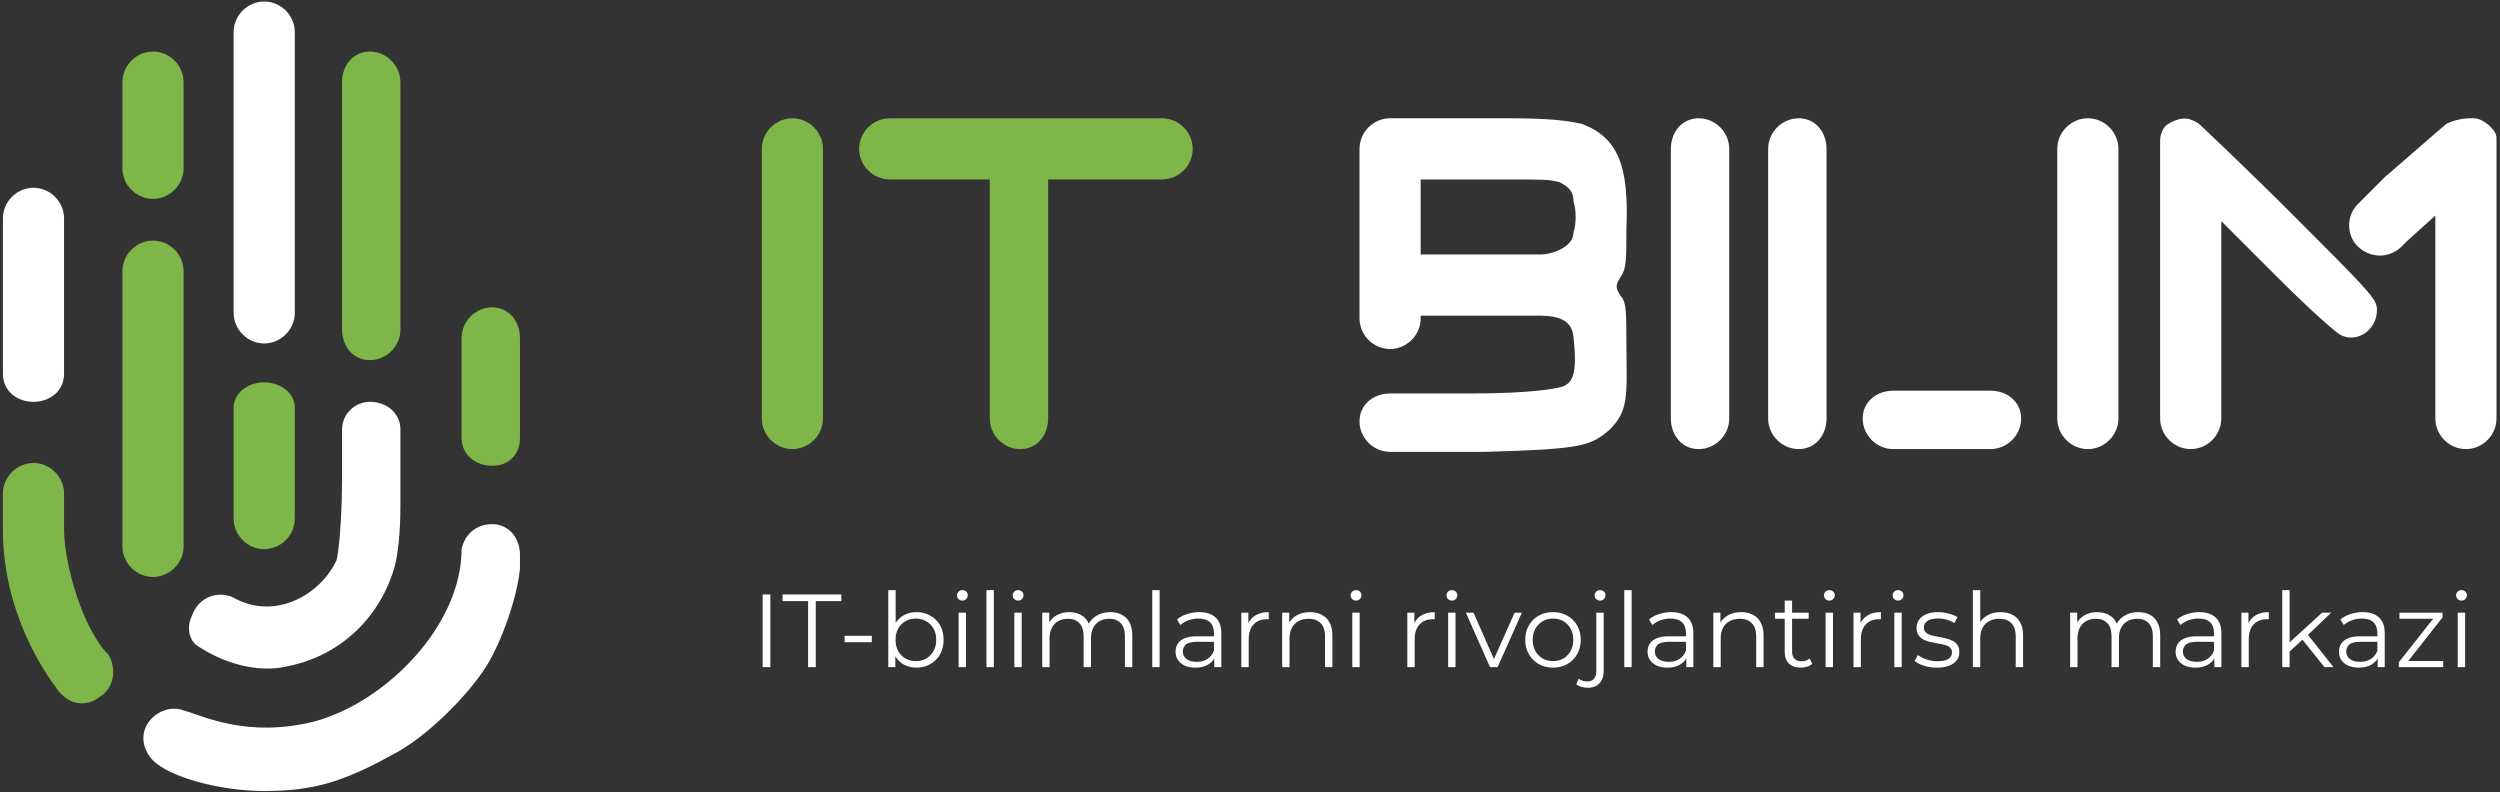
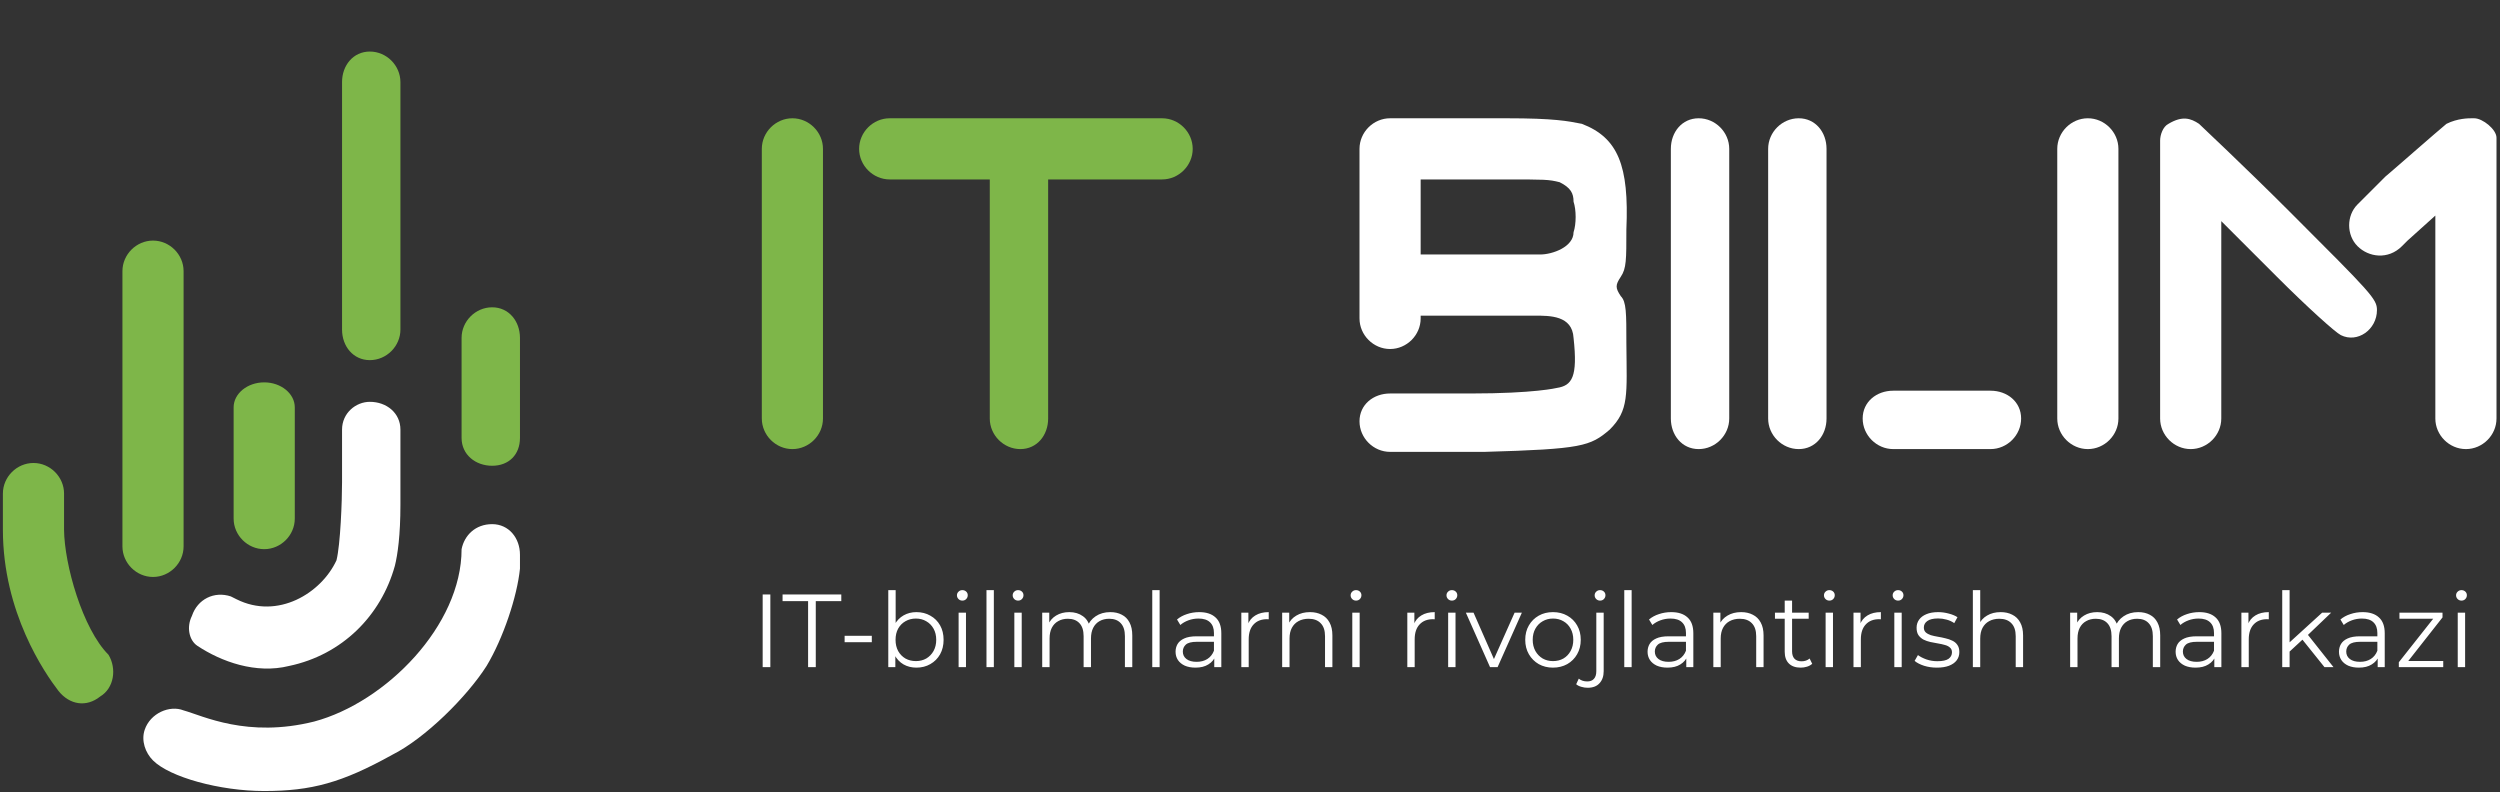
<svg xmlns="http://www.w3.org/2000/svg" width="628" height="199" viewBox="0 0 628 199" fill="none">
  <rect x="0" y="0" width="628" height="199" fill="#333333" stroke="none" />
  <g clip-path="url(#clip0_661_187)">
    <path fill-rule="evenodd" clip-rule="evenodd" d="M38.437 60.435C34.247 60.435 30.755 63.927 30.755 68.117V137.25C30.755 141.44 34.247 144.932 38.437 144.932C42.626 144.932 46.118 141.44 46.118 137.25V68.117C46.118 63.927 42.626 60.435 38.437 60.435Z" fill="#7EB649" />
-     <path fill-rule="evenodd" clip-rule="evenodd" d="M66.369 0.381C62.179 0.381 58.688 3.872 58.688 8.062V78.593C58.688 82.782 62.179 86.274 66.369 86.274C70.559 86.274 74.05 82.782 74.05 78.593V8.062C74.05 3.872 70.559 0.381 66.369 0.381Z" fill="white" />
    <path fill-rule="evenodd" clip-rule="evenodd" d="M199.05 29.711C194.86 29.711 191.368 33.203 191.368 37.392V105.13C191.368 109.319 194.86 112.811 199.05 112.811C203.24 112.811 206.731 109.319 206.731 105.13V37.392C206.731 33.203 203.24 29.711 199.05 29.711Z" fill="#7EB649" />
    <path fill-rule="evenodd" clip-rule="evenodd" d="M426.702 29.711C422.512 29.711 419.719 33.203 419.719 37.392V105.13C419.719 109.319 422.512 112.811 426.702 112.811C430.892 112.811 434.384 109.319 434.384 105.13V37.392C434.384 33.203 430.892 29.711 426.702 29.711Z" fill="white" />
    <path fill-rule="evenodd" clip-rule="evenodd" d="M451.842 29.711C447.652 29.711 444.16 33.203 444.16 37.392V105.13C444.16 109.319 447.652 112.811 451.842 112.811C456.031 112.811 458.825 109.319 458.825 105.13V37.392C458.825 33.203 456.031 29.711 451.842 29.711Z" fill="white" />
    <path fill-rule="evenodd" clip-rule="evenodd" d="M524.467 29.711C520.277 29.711 516.785 33.203 516.785 37.392V105.13C516.785 109.319 520.277 112.811 524.467 112.811C528.657 112.811 532.148 109.319 532.148 105.13V37.392C532.148 33.203 528.657 29.711 524.467 29.711Z" fill="white" />
    <path fill-rule="evenodd" clip-rule="evenodd" d="M467.903 105.128C467.903 109.318 471.394 112.809 475.584 112.809H500.025C504.215 112.809 507.707 109.318 507.707 105.128C507.707 100.938 504.215 98.144 500.025 98.144H475.584C471.394 98.144 467.903 100.938 467.903 105.128Z" fill="white" />
    <path fill-rule="evenodd" clip-rule="evenodd" d="M215.81 37.392C215.81 41.582 219.301 45.074 223.491 45.074H248.631V105.13C248.631 109.319 252.122 112.811 256.312 112.811C260.502 112.811 263.295 109.319 263.295 105.13V45.074H291.926C296.116 45.074 299.608 41.582 299.608 37.392C299.608 33.203 296.116 29.711 291.926 29.711H256.312H223.491C219.301 29.711 215.81 33.203 215.81 37.392Z" fill="#7EB649" />
    <path fill-rule="evenodd" clip-rule="evenodd" d="M92.905 12.951C88.715 12.951 85.922 16.443 85.922 20.633V82.783C85.922 86.973 88.715 90.465 92.905 90.465C97.095 90.465 100.587 86.973 100.587 82.783V20.633C100.587 16.443 97.095 12.951 92.905 12.951Z" fill="#7EB649" />
-     <path fill-rule="evenodd" clip-rule="evenodd" d="M38.437 12.951C34.247 12.951 30.755 16.443 30.755 20.633V42.28C30.755 46.47 34.247 49.962 38.437 49.962C42.626 49.962 46.118 46.47 46.118 42.28V20.633C46.118 16.443 42.626 12.951 38.437 12.951Z" fill="#7EB649" />
    <path fill-rule="evenodd" clip-rule="evenodd" d="M66.369 96.051C62.179 96.051 58.688 98.844 58.688 102.335V130.268C58.688 134.458 62.179 137.95 66.369 137.95C70.559 137.95 74.05 134.458 74.05 130.268V102.335C74.05 98.844 70.559 96.051 66.369 96.051Z" fill="#7EB649" />
-     <path fill-rule="evenodd" clip-rule="evenodd" d="M8.409 47.168C4.219 47.168 0.727 50.66 0.727 54.849V93.955C0.727 98.145 4.219 100.939 8.409 100.939C12.598 100.939 16.09 98.145 16.09 93.955V54.849C16.09 50.66 12.598 47.168 8.409 47.168Z" fill="white" />
    <path fill-rule="evenodd" clip-rule="evenodd" d="M123.631 77.195C119.442 77.195 115.95 80.687 115.95 84.877V110.016C115.95 114.206 119.442 116.999 123.631 116.999C127.821 116.999 130.615 114.206 130.615 110.016V84.877C130.615 80.687 127.821 77.195 123.631 77.195Z" fill="#7EB649" />
    <path fill-rule="evenodd" clip-rule="evenodd" d="M85.922 107.923C85.922 103.733 89.414 100.939 92.905 100.939C97.095 100.939 100.587 103.733 100.587 107.923C100.587 112.578 100.587 117.233 100.587 121.889C100.587 123.518 100.587 125.148 100.587 126.777C100.587 134.459 99.889 139.347 99.19 142.14C95.699 154.71 85.922 164.486 72.654 167.28C64.274 169.375 55.584 166.215 49.572 162.222C47.477 160.826 46.816 157.503 48.213 154.71C49.61 150.52 53.799 148.425 57.99 149.822L59.386 150.52C69.772 155.741 80.718 148.993 84.526 140.744C85.517 136.777 85.922 125.868 85.922 121.191V107.923ZM115.95 137.95C116.648 134.459 119.442 131.665 123.631 131.665C127.821 131.665 130.615 135.157 130.615 139.347C130.615 140.511 130.615 141.674 130.615 142.838C129.916 149.822 126.425 160.297 122.235 167.28C117.347 174.961 106.872 185.436 98.492 189.626C85.922 196.609 78.241 198.704 66.369 198.704C55.196 198.704 42.626 195.213 38.437 191.023C36.48 189.066 35.438 186.05 36.342 183.341C37.738 179.151 42.626 177.056 46.118 178.453C50.947 179.791 62.1 185.456 78.939 181.246C96.949 176.397 115.95 157.125 115.95 137.95Z" fill="white" />
    <path fill-rule="evenodd" clip-rule="evenodd" d="M0.727 123.984C0.727 119.794 4.219 116.303 8.409 116.303C12.598 116.303 16.09 119.794 16.09 123.984V133.062C16.163 141.781 20.733 157.956 27.263 164.486C29.358 167.978 28.66 172.866 25.168 174.961C21.677 177.755 17.487 177.056 14.694 173.565C11.253 169.091 0.727 153.901 0.727 133.062V132.364V123.984Z" fill="#7EB649" />
    <path fill-rule="evenodd" clip-rule="evenodd" d="M542.623 35.297C542.623 33.901 543.321 31.806 544.718 31.108C548.21 29.012 550.304 29.711 552.399 31.108C553.098 31.806 563.572 41.582 575.444 53.454C595.695 73.705 597.092 75.102 597.092 77.895C597.092 82.783 592.204 86.275 588.014 84.18C586.617 83.481 579.634 77.197 571.952 69.515C564.271 61.834 557.986 55.549 557.986 55.549V82.085V102.336V105.13C557.986 109.319 554.495 112.811 550.304 112.811C546.114 112.811 542.623 109.319 542.623 105.13V102.336V73.007C542.623 73.007 542.623 35.996 542.623 35.297ZM614.55 31.108C617.343 29.711 620.136 29.711 620.835 29.711C620.835 29.711 620.835 29.711 621.533 29.711C623.628 29.711 627.12 32.504 627.12 34.599C627.12 37.261 627.12 40.141 627.12 42.281V104.431V105.13C627.12 109.319 623.628 112.811 619.438 112.811C615.248 112.811 611.757 109.319 611.757 105.13V103.733V81.386V54.152L604.773 60.437L603.377 61.834C599.885 65.325 594.997 64.627 592.204 61.834C589.41 59.04 589.41 54.152 592.204 51.359L599.187 44.376C599.269 44.376 612.859 32.46 614.55 31.108Z" fill="white" />
    <path fill-rule="evenodd" clip-rule="evenodd" d="M356.87 63.928V45.074H374.328H377.819C388.294 45.074 388.992 45.074 391.786 45.772C394.579 47.169 395.277 48.566 395.277 50.66C395.976 52.755 395.976 56.247 395.277 58.342C395.277 62.039 389.966 63.928 386.897 63.928H372.233H356.87ZM341.507 67.42V79.99C341.507 84.18 344.998 87.671 349.188 87.671C353.378 87.671 356.87 84.18 356.87 79.99V79.292H385.501C389.339 79.292 394.957 79.242 395.277 84.878C396.368 94.752 394.883 96.851 391.087 97.448C391.087 97.448 385.501 98.844 369.439 98.844H349.188C344.998 98.844 341.507 101.638 341.507 105.828C341.507 110.018 344.998 113.509 349.188 113.509H370.836H372.233H372.931C397.372 112.811 399.467 112.113 404.355 107.923C409.244 103.034 408.648 99.264 408.545 86.275C408.545 78.594 408.545 75.8 407.149 74.403C405.752 72.308 405.752 71.61 407.149 69.515C408.545 67.42 408.545 65.325 408.545 57.644C409.244 41.583 406.45 34.599 397.372 31.108C393.881 30.409 390.389 29.711 378.518 29.711C377.819 29.711 377.819 29.711 377.819 29.711H351.981H349.188C344.998 29.711 341.507 33.203 341.507 37.392V39.487V67.42Z" fill="white" />
    <path d="M191.582 167.58V149.334H193.511V167.58H191.582ZM202.993 167.58V151.002H196.581V149.334H211.334V151.002H204.922V167.58H202.993ZM212.168 161.324V159.708H218.997V161.324H212.168ZM230.201 167.71C229.002 167.71 227.925 167.441 226.969 166.902C226.013 166.346 225.257 165.547 224.701 164.504C224.145 163.462 223.867 162.202 223.867 160.725C223.867 159.23 224.145 157.97 224.701 156.945C225.275 155.903 226.039 155.112 226.995 154.573C227.951 154.035 229.02 153.765 230.201 153.765C231.505 153.765 232.669 154.061 233.694 154.651C234.737 155.225 235.553 156.033 236.144 157.076C236.735 158.118 237.03 159.335 237.03 160.725C237.03 162.098 236.735 163.314 236.144 164.374C235.553 165.417 234.737 166.233 233.694 166.824C232.669 167.415 231.505 167.71 230.201 167.71ZM223.137 167.58V148.239H224.988V157.936L224.727 160.699L224.91 163.462V167.58H223.137ZM230.071 166.068C231.044 166.068 231.913 165.851 232.677 165.417C233.442 164.965 234.05 164.339 234.502 163.54C234.954 162.723 235.18 161.785 235.18 160.725C235.18 159.647 234.954 158.709 234.502 157.91C234.05 157.11 233.442 156.493 232.677 156.059C231.913 155.607 231.044 155.381 230.071 155.381C229.098 155.381 228.22 155.607 227.438 156.059C226.674 156.493 226.065 157.11 225.614 157.91C225.179 158.709 224.962 159.647 224.962 160.725C224.962 161.785 225.179 162.723 225.614 163.54C226.065 164.339 226.674 164.965 227.438 165.417C228.22 165.851 229.098 166.068 230.071 166.068ZM240.803 167.58V153.895H242.654V167.58H240.803ZM241.741 150.872C241.359 150.872 241.038 150.742 240.777 150.481C240.516 150.22 240.386 149.907 240.386 149.542C240.386 149.178 240.516 148.873 240.777 148.63C241.038 148.37 241.359 148.239 241.741 148.239C242.124 148.239 242.445 148.361 242.706 148.604C242.967 148.847 243.097 149.151 243.097 149.516C243.097 149.899 242.967 150.22 242.706 150.481C242.463 150.742 242.141 150.872 241.741 150.872ZM247.803 167.58V148.239H249.654V167.58H247.803ZM254.803 167.58V153.895H256.654V167.58H254.803ZM255.742 150.872C255.359 150.872 255.038 150.742 254.777 150.481C254.517 150.22 254.386 149.907 254.386 149.542C254.386 149.178 254.517 148.873 254.777 148.63C255.038 148.37 255.359 148.239 255.742 148.239C256.124 148.239 256.445 148.361 256.706 148.604C256.967 148.847 257.097 149.151 257.097 149.516C257.097 149.899 256.967 150.22 256.706 150.481C256.463 150.742 256.141 150.872 255.742 150.872ZM278.903 153.765C280.015 153.765 280.979 153.982 281.796 154.417C282.63 154.834 283.273 155.477 283.725 156.346C284.194 157.215 284.429 158.309 284.429 159.63V167.58H282.578V159.812C282.578 158.37 282.23 157.284 281.535 156.554C280.858 155.807 279.893 155.433 278.642 155.433C277.704 155.433 276.887 155.633 276.192 156.033C275.514 156.415 274.984 156.98 274.602 157.727C274.237 158.457 274.054 159.343 274.054 160.386V167.58H272.204V159.812C272.204 158.37 271.856 157.284 271.161 156.554C270.466 155.807 269.493 155.433 268.242 155.433C267.321 155.433 266.513 155.633 265.818 156.033C265.123 156.415 264.584 156.98 264.202 157.727C263.837 158.457 263.654 159.343 263.654 160.386V167.58H261.803V153.895H263.576V157.597L263.289 156.945C263.706 155.955 264.375 155.181 265.296 154.625C266.235 154.052 267.338 153.765 268.607 153.765C269.945 153.765 271.083 154.104 272.021 154.782C272.96 155.442 273.568 156.441 273.846 157.779L273.116 157.493C273.516 156.38 274.219 155.486 275.227 154.808C276.253 154.113 277.478 153.765 278.903 153.765ZM289.448 167.58V148.239H291.298V167.58H289.448ZM305.023 167.58V164.556L304.945 164.061V159.004C304.945 157.84 304.615 156.945 303.955 156.32C303.312 155.694 302.347 155.381 301.061 155.381C300.175 155.381 299.332 155.529 298.533 155.824C297.734 156.12 297.056 156.511 296.5 156.997L295.666 155.616C296.361 155.025 297.195 154.573 298.168 154.26C299.141 153.93 300.166 153.765 301.244 153.765C303.016 153.765 304.38 154.208 305.336 155.095C306.309 155.963 306.796 157.293 306.796 159.083V167.58H305.023ZM300.305 167.71C299.28 167.71 298.385 167.545 297.621 167.215C296.873 166.868 296.3 166.398 295.9 165.808C295.501 165.199 295.301 164.504 295.301 163.722C295.301 163.01 295.466 162.367 295.796 161.793C296.144 161.203 296.7 160.733 297.464 160.386C298.246 160.021 299.289 159.839 300.592 159.839H305.31V161.22H300.644C299.324 161.22 298.403 161.455 297.881 161.924C297.377 162.393 297.125 162.975 297.125 163.67C297.125 164.452 297.429 165.078 298.038 165.547C298.646 166.016 299.497 166.251 300.592 166.251C301.635 166.251 302.53 166.016 303.277 165.547C304.042 165.06 304.598 164.365 304.945 163.462L305.362 164.739C305.015 165.643 304.406 166.364 303.538 166.902C302.686 167.441 301.609 167.71 300.305 167.71ZM311.822 167.58V153.895H313.595V157.623L313.412 156.971C313.795 155.929 314.438 155.138 315.341 154.599C316.245 154.043 317.366 153.765 318.704 153.765V155.564C318.634 155.564 318.565 155.564 318.495 155.564C318.426 155.546 318.356 155.538 318.287 155.538C316.844 155.538 315.715 155.981 314.898 156.867C314.082 157.736 313.673 158.978 313.673 160.594V167.58H311.822ZM329.066 153.765C330.179 153.765 331.152 153.982 331.986 154.417C332.837 154.834 333.498 155.477 333.967 156.346C334.453 157.215 334.697 158.309 334.697 159.63V167.58H332.846V159.812C332.846 158.37 332.481 157.284 331.751 156.554C331.039 155.807 330.031 155.433 328.728 155.433C327.754 155.433 326.903 155.633 326.173 156.033C325.461 156.415 324.905 156.98 324.505 157.727C324.123 158.457 323.931 159.343 323.931 160.386V167.58H322.081V153.895H323.853V157.649L323.567 156.945C324.001 155.955 324.696 155.181 325.652 154.625C326.608 154.052 327.746 153.765 329.066 153.765ZM339.696 167.58V153.895H341.546V167.58H339.696ZM340.634 150.872C340.252 150.872 339.93 150.742 339.67 150.481C339.409 150.22 339.279 149.907 339.279 149.542C339.279 149.178 339.409 148.873 339.67 148.63C339.93 148.37 340.252 148.239 340.634 148.239C341.016 148.239 341.338 148.361 341.598 148.604C341.859 148.847 341.989 149.151 341.989 149.516C341.989 149.899 341.859 150.22 341.598 150.481C341.355 150.742 341.034 150.872 340.634 150.872ZM353.518 167.58V153.895H355.29V157.623L355.108 156.971C355.49 155.929 356.133 155.138 357.037 154.599C357.94 154.043 359.061 153.765 360.399 153.765V155.564C360.33 155.564 360.26 155.564 360.191 155.564C360.121 155.546 360.052 155.538 359.982 155.538C358.54 155.538 357.41 155.981 356.593 156.867C355.777 157.736 355.368 158.978 355.368 160.594V167.58H353.518ZM363.776 167.58V153.895H365.627V167.58H363.776ZM364.714 150.872C364.332 150.872 364.011 150.742 363.75 150.481C363.489 150.22 363.359 149.907 363.359 149.542C363.359 149.178 363.489 148.873 363.75 148.63C364.011 148.37 364.332 148.239 364.714 148.239C365.097 148.239 365.418 148.361 365.679 148.604C365.94 148.847 366.07 149.151 366.07 149.516C366.07 149.899 365.94 150.22 365.679 150.481C365.436 150.742 365.114 150.872 364.714 150.872ZM374.295 167.58L368.222 153.895H370.151L375.729 166.59H374.816L380.473 153.895H382.297L376.198 167.58H374.295ZM390.1 167.71C388.779 167.71 387.589 167.415 386.529 166.824C385.486 166.216 384.661 165.391 384.053 164.348C383.444 163.288 383.14 162.08 383.14 160.725C383.14 159.352 383.444 158.144 384.053 157.102C384.661 156.059 385.486 155.242 386.529 154.651C387.572 154.061 388.762 153.765 390.1 153.765C391.455 153.765 392.654 154.061 393.697 154.651C394.757 155.242 395.582 156.059 396.173 157.102C396.782 158.144 397.086 159.352 397.086 160.725C397.086 162.08 396.782 163.288 396.173 164.348C395.582 165.391 394.757 166.216 393.697 166.824C392.637 167.415 391.438 167.71 390.1 167.71ZM390.1 166.068C391.09 166.068 391.968 165.851 392.733 165.417C393.497 164.965 394.097 164.339 394.531 163.54C394.983 162.723 395.209 161.785 395.209 160.725C395.209 159.647 394.983 158.709 394.531 157.91C394.097 157.11 393.497 156.493 392.733 156.059C391.968 155.607 391.099 155.381 390.126 155.381C389.153 155.381 388.284 155.607 387.519 156.059C386.755 156.493 386.147 157.11 385.695 157.91C385.243 158.709 385.017 159.647 385.017 160.725C385.017 161.785 385.243 162.723 385.695 163.54C386.147 164.339 386.755 164.965 387.519 165.417C388.284 165.851 389.144 166.068 390.1 166.068ZM398.831 172.767C398.275 172.767 397.745 172.689 397.241 172.533C396.719 172.394 396.285 172.176 395.938 171.881L396.589 170.473C397.145 170.943 397.858 171.177 398.727 171.177C399.456 171.177 400.012 170.96 400.395 170.526C400.794 170.091 400.994 169.448 400.994 168.597V153.895H402.845V168.597C402.845 169.865 402.497 170.873 401.802 171.62C401.125 172.385 400.134 172.767 398.831 172.767ZM401.933 150.872C401.55 150.872 401.229 150.742 400.968 150.481C400.708 150.22 400.577 149.907 400.577 149.542C400.577 149.178 400.708 148.873 400.968 148.63C401.229 148.37 401.55 148.239 401.933 148.239C402.315 148.239 402.636 148.361 402.897 148.604C403.158 148.847 403.288 149.151 403.288 149.516C403.288 149.899 403.158 150.22 402.897 150.481C402.654 150.742 402.332 150.872 401.933 150.872ZM408.017 167.58V148.239H409.867V167.58H408.017ZM423.593 167.58V164.556L423.514 164.061V159.004C423.514 157.84 423.184 156.945 422.524 156.32C421.881 155.694 420.916 155.381 419.631 155.381C418.744 155.381 417.902 155.529 417.102 155.824C416.303 156.12 415.625 156.511 415.069 156.997L414.235 155.616C414.93 155.025 415.764 154.573 416.737 154.26C417.71 153.93 418.736 153.765 419.813 153.765C421.586 153.765 422.95 154.208 423.905 155.095C424.879 155.963 425.365 157.293 425.365 159.083V167.58H423.593ZM418.875 167.71C417.849 167.71 416.954 167.545 416.19 167.215C415.443 166.868 414.869 166.398 414.47 165.808C414.07 165.199 413.87 164.504 413.87 163.722C413.87 163.01 414.035 162.367 414.365 161.793C414.713 161.203 415.269 160.733 416.033 160.386C416.815 160.021 417.858 159.839 419.161 159.839H423.879V161.22H419.214C417.893 161.22 416.972 161.455 416.451 161.924C415.947 162.393 415.695 162.975 415.695 163.67C415.695 164.452 415.999 165.078 416.607 165.547C417.215 166.016 418.067 166.251 419.161 166.251C420.204 166.251 421.099 166.016 421.846 165.547C422.611 165.06 423.167 164.365 423.514 163.462L423.931 164.739C423.584 165.643 422.976 166.364 422.107 166.902C421.255 167.441 420.178 167.71 418.875 167.71ZM437.377 153.765C438.49 153.765 439.463 153.982 440.297 154.417C441.148 154.834 441.809 155.477 442.278 156.346C442.764 157.215 443.008 158.309 443.008 159.63V167.58H441.157V159.812C441.157 158.37 440.792 157.284 440.062 156.554C439.35 155.807 438.342 155.433 437.039 155.433C436.065 155.433 435.214 155.633 434.484 156.033C433.772 156.415 433.216 156.98 432.816 157.727C432.434 158.457 432.242 159.343 432.242 160.386V167.58H430.392V153.895H432.164V157.649L431.877 156.945C432.312 155.955 433.007 155.181 433.963 154.625C434.918 154.052 436.057 153.765 437.377 153.765ZM452.333 167.71C451.048 167.71 450.057 167.363 449.362 166.668C448.667 165.973 448.319 164.991 448.319 163.722V150.872H450.17V163.618C450.17 164.417 450.37 165.034 450.77 165.469C451.187 165.903 451.777 166.12 452.542 166.12C453.359 166.12 454.036 165.886 454.575 165.417L455.227 166.746C454.862 167.076 454.419 167.319 453.897 167.476C453.393 167.632 452.872 167.71 452.333 167.71ZM445.869 155.433V153.895H454.341V155.433H445.869ZM458.596 167.58V153.895H460.446V167.58H458.596ZM459.534 150.872C459.152 150.872 458.83 150.742 458.57 150.481C458.309 150.22 458.179 149.907 458.179 149.542C458.179 149.178 458.309 148.873 458.57 148.63C458.83 148.37 459.152 148.239 459.534 148.239C459.916 148.239 460.238 148.361 460.499 148.604C460.759 148.847 460.89 149.151 460.89 149.516C460.89 149.899 460.759 150.22 460.499 150.481C460.255 150.742 459.934 150.872 459.534 150.872ZM465.596 167.58V153.895H467.368V157.623L467.186 156.971C467.568 155.929 468.211 155.138 469.115 154.599C470.018 154.043 471.139 153.765 472.477 153.765V155.564C472.408 155.564 472.338 155.564 472.269 155.564C472.199 155.546 472.13 155.538 472.06 155.538C470.618 155.538 469.488 155.981 468.672 156.867C467.855 157.736 467.447 158.978 467.447 160.594V167.58H465.596ZM475.854 167.58V153.895H477.705V167.58H475.854ZM476.793 150.872C476.41 150.872 476.089 150.742 475.828 150.481C475.568 150.22 475.437 149.907 475.437 149.542C475.437 149.178 475.568 148.873 475.828 148.63C476.089 148.37 476.41 148.239 476.793 148.239C477.175 148.239 477.496 148.361 477.757 148.604C478.018 148.847 478.148 149.151 478.148 149.516C478.148 149.899 478.018 150.22 477.757 150.481C477.514 150.742 477.192 150.872 476.793 150.872ZM486.53 167.71C485.4 167.71 484.331 167.554 483.324 167.241C482.316 166.911 481.525 166.503 480.952 166.016L481.786 164.556C482.342 164.973 483.054 165.338 483.923 165.651C484.792 165.947 485.704 166.094 486.66 166.094C487.963 166.094 488.902 165.894 489.475 165.495C490.049 165.078 490.335 164.53 490.335 163.853C490.335 163.349 490.17 162.958 489.84 162.68C489.527 162.384 489.11 162.167 488.589 162.028C488.068 161.872 487.485 161.741 486.842 161.637C486.2 161.533 485.557 161.411 484.914 161.272C484.288 161.133 483.715 160.933 483.193 160.673C482.672 160.395 482.246 160.021 481.916 159.552C481.603 159.083 481.447 158.457 481.447 157.675C481.447 156.928 481.655 156.259 482.072 155.668C482.489 155.077 483.098 154.617 483.897 154.286C484.714 153.939 485.704 153.765 486.869 153.765C487.755 153.765 488.641 153.887 489.527 154.13C490.414 154.356 491.143 154.66 491.717 155.042L490.909 156.528C490.301 156.111 489.649 155.816 488.954 155.642C488.259 155.451 487.564 155.355 486.869 155.355C485.635 155.355 484.722 155.572 484.132 156.007C483.558 156.424 483.271 156.963 483.271 157.623C483.271 158.144 483.428 158.553 483.741 158.848C484.071 159.143 484.497 159.378 485.018 159.552C485.557 159.708 486.139 159.839 486.764 159.943C487.407 160.047 488.042 160.177 488.667 160.334C489.31 160.473 489.892 160.673 490.414 160.933C490.952 161.177 491.378 161.533 491.691 162.002C492.021 162.454 492.186 163.053 492.186 163.801C492.186 164.6 491.96 165.295 491.508 165.886C491.074 166.459 490.431 166.911 489.579 167.241C488.745 167.554 487.729 167.71 486.53 167.71ZM502.568 153.765C503.68 153.765 504.653 153.982 505.487 154.417C506.338 154.834 506.999 155.477 507.468 156.346C507.955 157.215 508.198 158.309 508.198 159.63V167.58H506.347V159.812C506.347 158.37 505.982 157.284 505.252 156.554C504.54 155.807 503.532 155.433 502.229 155.433C501.256 155.433 500.404 155.633 499.674 156.033C498.962 156.415 498.406 156.98 498.006 157.727C497.624 158.457 497.433 159.343 497.433 160.386V167.58H495.582V148.239H497.433V157.649L497.068 156.945C497.502 155.955 498.197 155.181 499.153 154.625C500.109 154.052 501.247 153.765 502.568 153.765ZM537.118 153.765C538.23 153.765 539.194 153.982 540.011 154.417C540.845 154.834 541.488 155.477 541.94 156.346C542.409 157.215 542.644 158.309 542.644 159.63V167.58H540.793V159.812C540.793 158.37 540.446 157.284 539.751 156.554C539.073 155.807 538.108 155.433 536.857 155.433C535.919 155.433 535.102 155.633 534.407 156.033C533.729 156.415 533.199 156.98 532.817 157.727C532.452 158.457 532.27 159.343 532.27 160.386V167.58H530.419V159.812C530.419 158.37 530.071 157.284 529.376 156.554C528.681 155.807 527.708 155.433 526.457 155.433C525.536 155.433 524.728 155.633 524.033 156.033C523.338 156.415 522.799 156.98 522.417 157.727C522.052 158.457 521.869 159.343 521.869 160.386V167.58H520.019V153.895H521.791V157.597L521.504 156.945C521.921 155.955 522.59 155.181 523.511 154.625C524.45 154.052 525.553 153.765 526.822 153.765C528.16 153.765 529.298 154.104 530.236 154.782C531.175 155.442 531.783 156.441 532.061 157.779L531.331 157.493C531.731 156.38 532.435 155.486 533.443 154.808C534.468 154.113 535.693 153.765 537.118 153.765ZM556.238 167.58V164.556L556.16 164.061V159.004C556.16 157.84 555.83 156.945 555.17 156.32C554.527 155.694 553.562 155.381 552.276 155.381C551.39 155.381 550.547 155.529 549.748 155.824C548.949 156.12 548.271 156.511 547.715 156.997L546.881 155.616C547.576 155.025 548.41 154.573 549.383 154.26C550.356 153.93 551.382 153.765 552.459 153.765C554.231 153.765 555.595 154.208 556.551 155.095C557.524 155.963 558.011 157.293 558.011 159.083V167.58H556.238ZM551.521 167.71C550.495 167.71 549.6 167.545 548.836 167.215C548.089 166.868 547.515 166.398 547.115 165.808C546.716 165.199 546.516 164.504 546.516 163.722C546.516 163.01 546.681 162.367 547.011 161.793C547.359 161.203 547.915 160.733 548.679 160.386C549.461 160.021 550.504 159.839 551.807 159.839H556.525V161.22H551.859C550.539 161.22 549.618 161.455 549.096 161.924C548.592 162.393 548.34 162.975 548.34 163.67C548.34 164.452 548.645 165.078 549.253 165.547C549.861 166.016 550.712 166.251 551.807 166.251C552.85 166.251 553.745 166.016 554.492 165.547C555.257 165.06 555.813 164.365 556.16 163.462L556.577 164.739C556.23 165.643 555.622 166.364 554.753 166.902C553.901 167.441 552.824 167.71 551.521 167.71ZM563.038 167.58V153.895H564.81V157.623L564.628 156.971C565.01 155.929 565.653 155.138 566.556 154.599C567.46 154.043 568.581 153.765 569.919 153.765V155.564C569.849 155.564 569.78 155.564 569.71 155.564C569.641 155.546 569.571 155.538 569.502 155.538C568.06 155.538 566.93 155.981 566.113 156.867C565.297 157.736 564.888 158.978 564.888 160.594V167.58H563.038ZM574.756 164.035L574.808 161.663L583.331 153.895H585.599L579.578 159.656L578.535 160.542L574.756 164.035ZM573.296 167.58V148.239H575.147V167.58H573.296ZM583.905 167.58L578.196 160.464L579.395 159.03L586.172 167.58H583.905ZM597.272 167.58V164.556L597.194 164.061V159.004C597.194 157.84 596.863 156.945 596.203 156.32C595.56 155.694 594.596 155.381 593.31 155.381C592.424 155.381 591.581 155.529 590.781 155.824C589.982 156.12 589.304 156.511 588.748 156.997L587.914 155.616C588.609 155.025 589.443 154.573 590.417 154.26C591.39 153.93 592.415 153.765 593.492 153.765C595.265 153.765 596.629 154.208 597.585 155.095C598.558 155.963 599.044 157.293 599.044 159.083V167.58H597.272ZM592.554 167.71C591.529 167.71 590.634 167.545 589.869 167.215C589.122 166.868 588.548 166.398 588.149 165.808C587.749 165.199 587.549 164.504 587.549 163.722C587.549 163.01 587.714 162.367 588.045 161.793C588.392 161.203 588.948 160.733 589.713 160.386C590.495 160.021 591.537 159.839 592.841 159.839H597.559V161.22H592.893C591.572 161.22 590.651 161.455 590.13 161.924C589.626 162.393 589.374 162.975 589.374 163.67C589.374 164.452 589.678 165.078 590.286 165.547C590.894 166.016 591.746 166.251 592.841 166.251C593.883 166.251 594.778 166.016 595.525 165.547C596.29 165.06 596.846 164.365 597.194 163.462L597.611 164.739C597.263 165.643 596.655 166.364 595.786 166.902C594.935 167.441 593.857 167.71 592.554 167.71ZM602.585 167.58V166.355L611.708 154.808L612.099 155.433H602.742V153.895H613.559V155.095L604.462 166.668L603.993 166.042H613.741V167.58H602.585ZM617.384 167.58V153.895H619.235V167.58H617.384ZM618.322 150.872C617.94 150.872 617.619 150.742 617.358 150.481C617.097 150.22 616.967 149.907 616.967 149.542C616.967 149.178 617.097 148.873 617.358 148.63C617.619 148.37 617.94 148.239 618.322 148.239C618.705 148.239 619.026 148.361 619.287 148.604C619.547 148.847 619.678 149.151 619.678 149.516C619.678 149.899 619.547 150.22 619.287 150.481C619.043 150.742 618.722 150.872 618.322 150.872Z" fill="white" />
  </g>
  <defs>
    <clipPath id="clip0_661_187">
      <rect width="628" height="199" fill="white" />
    </clipPath>
  </defs>
</svg>